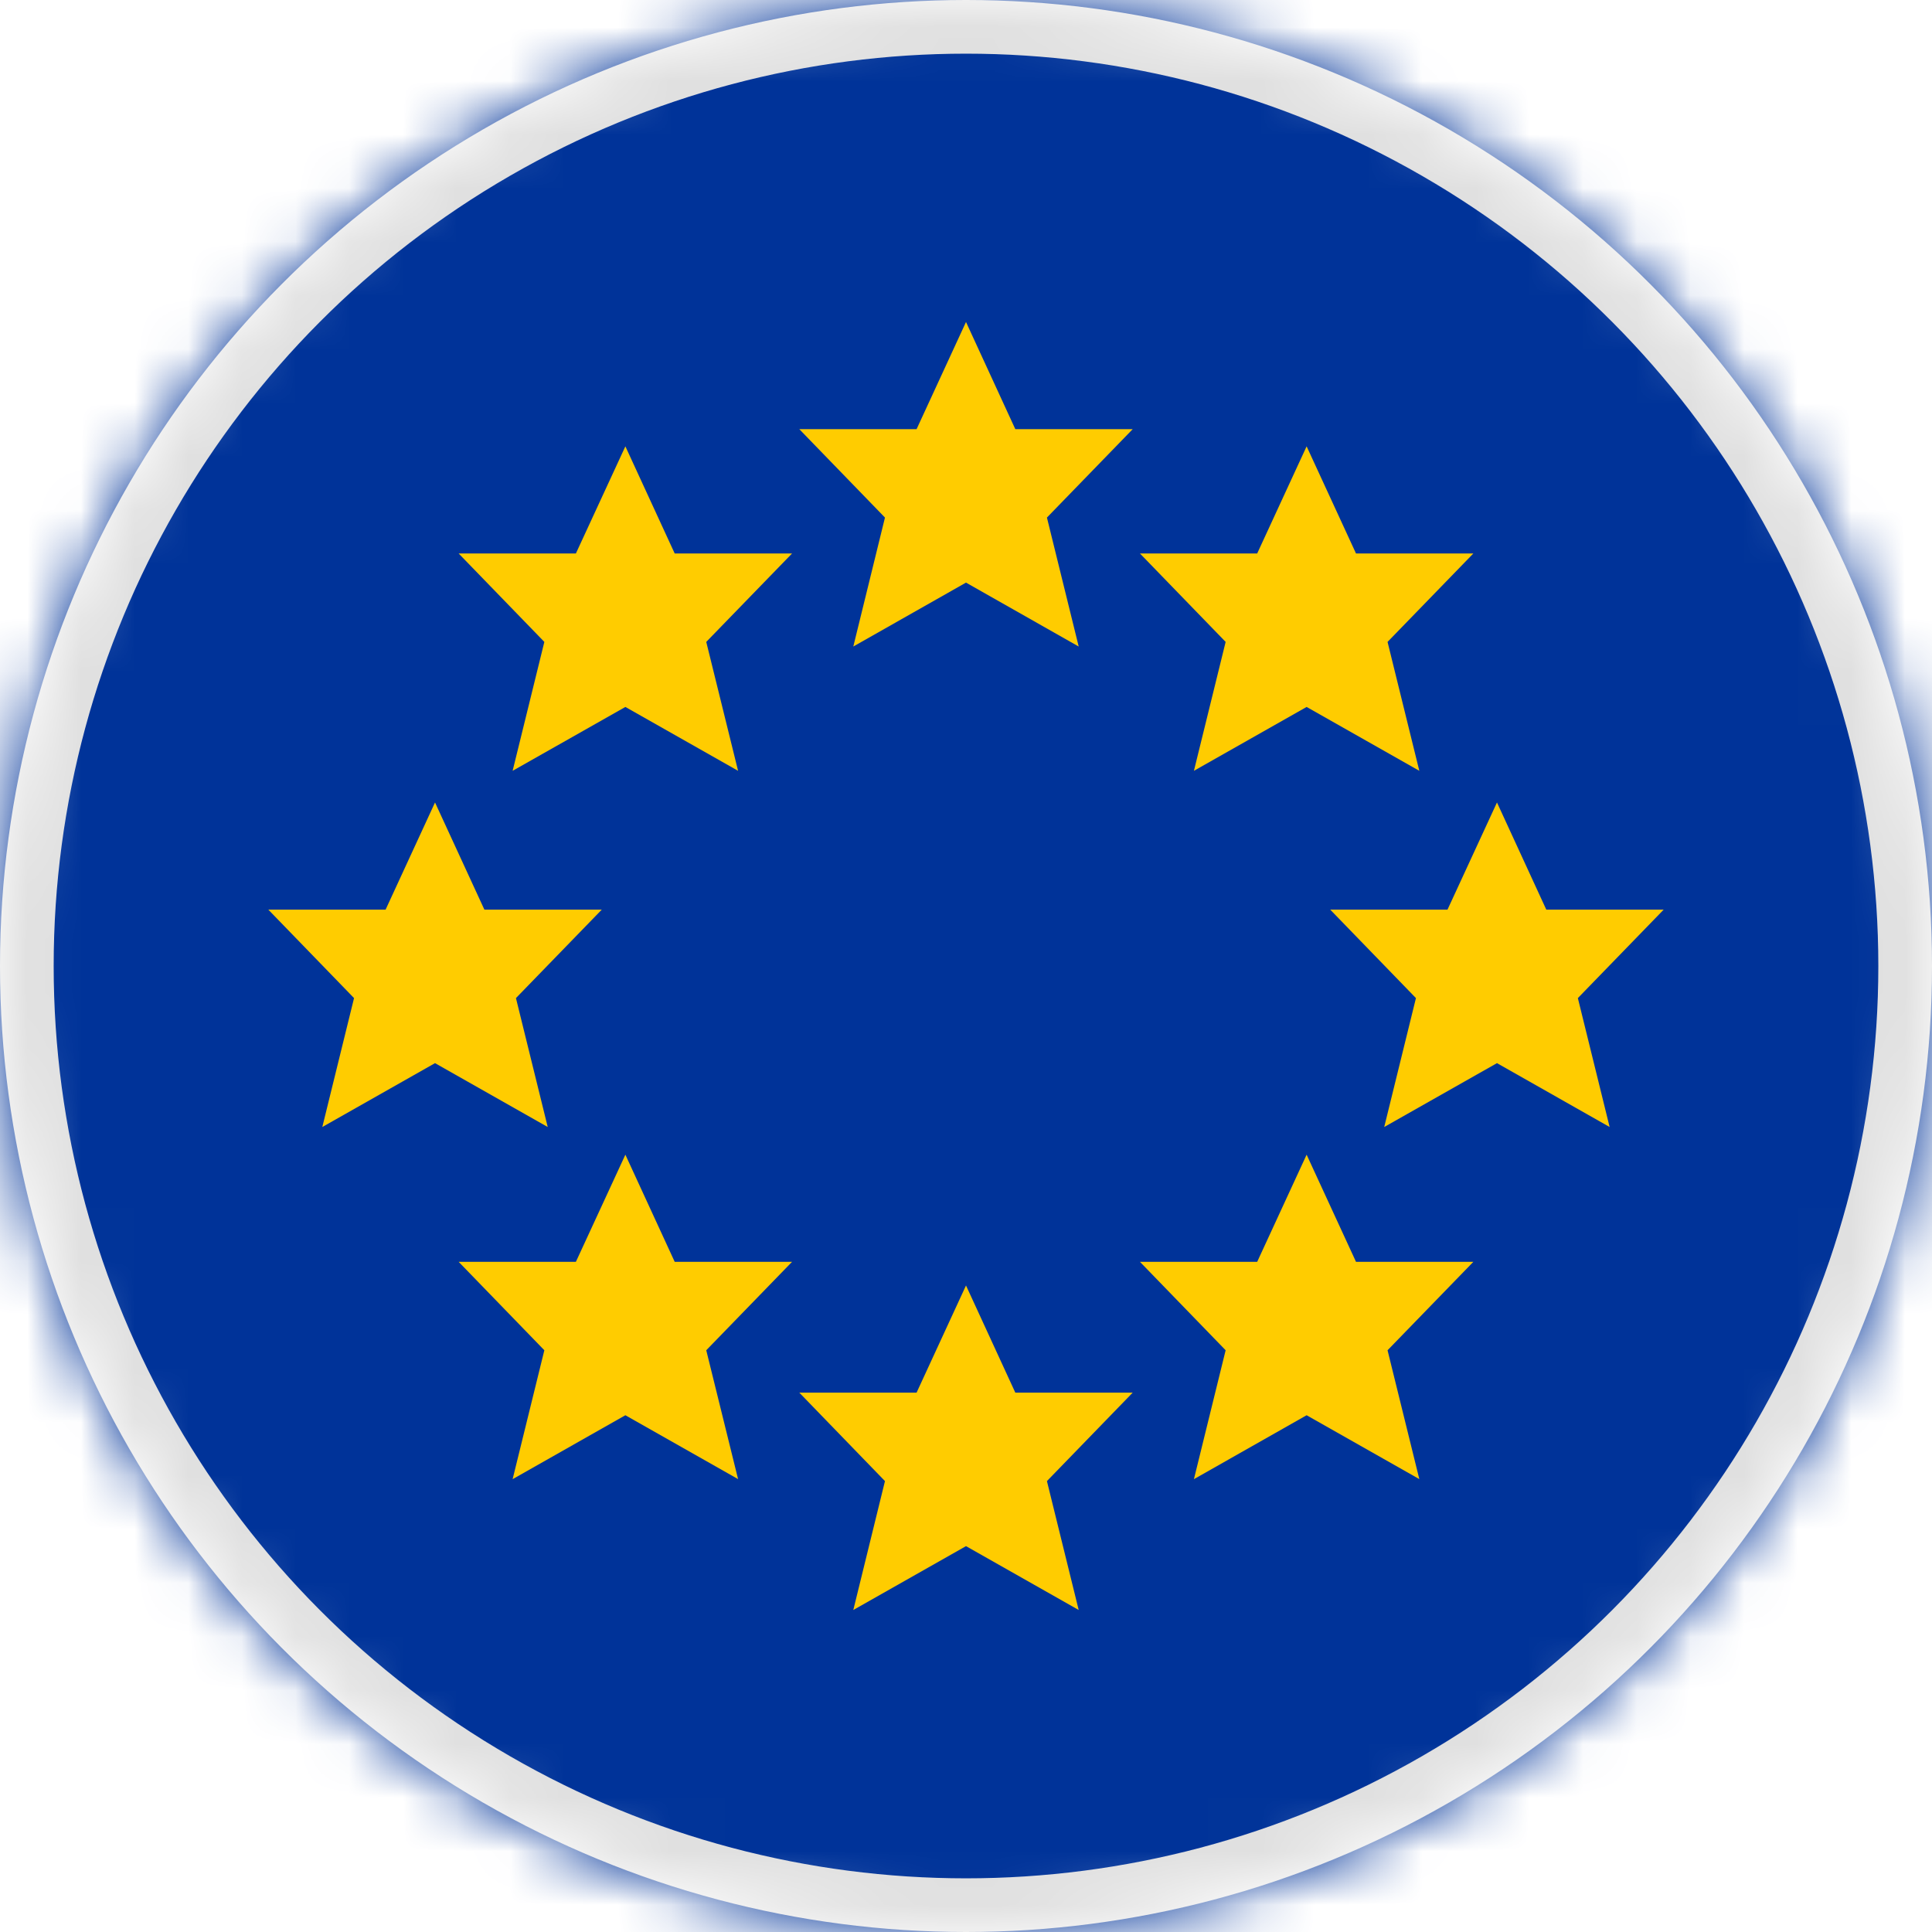
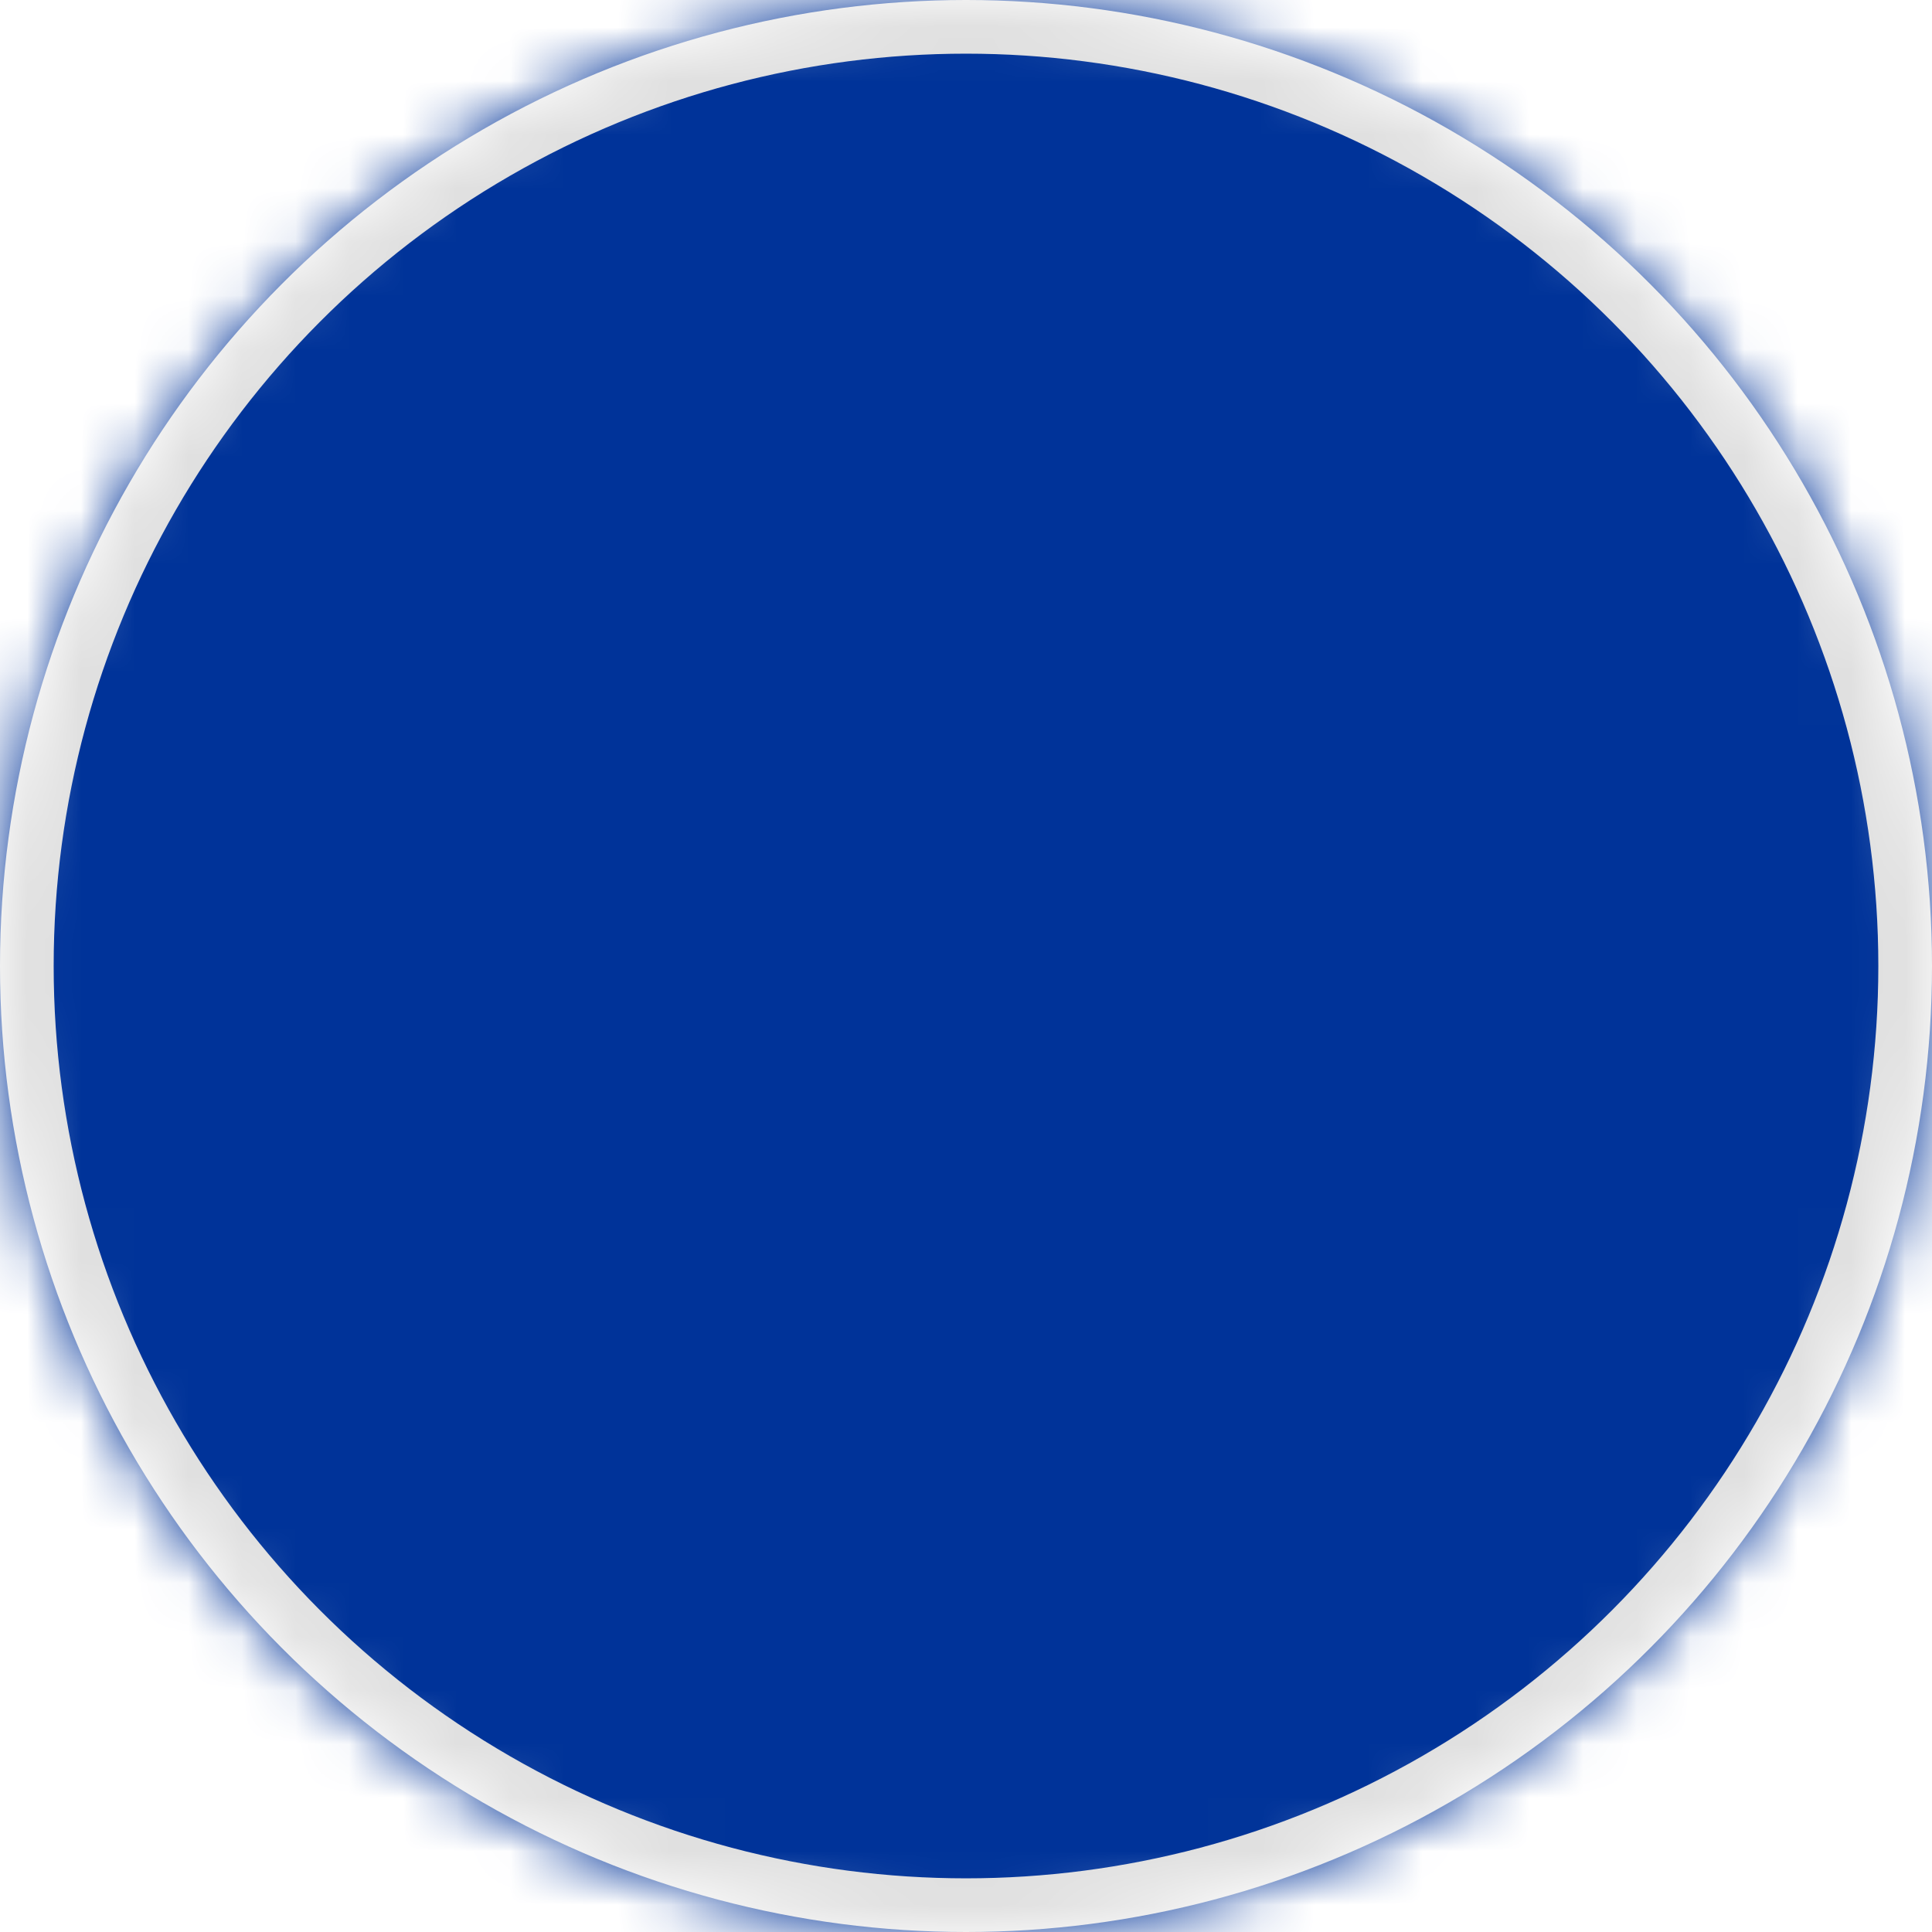
<svg xmlns="http://www.w3.org/2000/svg" width="36" height="36" fill="none">
  <mask id="a" mask-type="alpha" maskUnits="userSpaceOnUse" x="0" y="0" width="36" height="36">
    <circle cx="18" cy="18" r="18" fill="#C4C4C4" />
  </mask>
  <g mask="url(#a)">
    <path d="M40 0H-4a2 2 0 0 0-2 2v32a2 2 0 0 0 2 2h44a2 2 0 0 0 2-2V2a2 2 0 0 0-2-2z" fill="#039" />
-     <path d="M21.106 7.997h-2.187L18 6l-.921 1.997h-2.185l1.596 1.647-.59 2.403 2.1-1.191 2.1 1.191-.592-2.403 1.598-1.647zM27.454 10.313h-2.187l-.92-1.996-.921 1.996h-2.185l1.597 1.648-.591 2.402 2.1-1.19 2.1 1.19-.592-2.402 1.599-1.648zM21.106 25.95h-2.187L18 23.953l-.921 1.997h-2.185l1.596 1.648L15.9 30l2.1-1.19L20.1 30l-.592-2.402 1.598-1.648zM14.759 10.313h-2.187l-.919-1.996-.922 1.996H8.546l1.597 1.648-.591 2.402 2.101-1.19 2.1 1.19-.593-2.402 1.599-1.648zM11.213 16.95H9.026l-.92-1.997-.921 1.997H5l1.597 1.648L6.006 21l2.1-1.19 2.1 1.19-.592-2.402 1.599-1.648zM31 16.95h-2.187l-.919-1.997-.922 1.997h-2.185l1.597 1.648L25.793 21l2.101-1.19L29.993 21l-.592-2.402L31 16.95zM27.454 23.512h-2.187l-.92-1.996-.921 1.996h-2.185l1.597 1.648-.591 2.402 2.1-1.191 2.1 1.19-.592-2.401 1.599-1.648zM14.759 23.512h-2.187l-.919-1.996-.922 1.996H8.546l1.597 1.648-.591 2.402 2.101-1.191 2.1 1.19-.593-2.401 1.599-1.648z" fill="#FC0" />
    <circle cx="18" cy="18" r="17.5" stroke="#E0E0E0" />
  </g>
</svg>